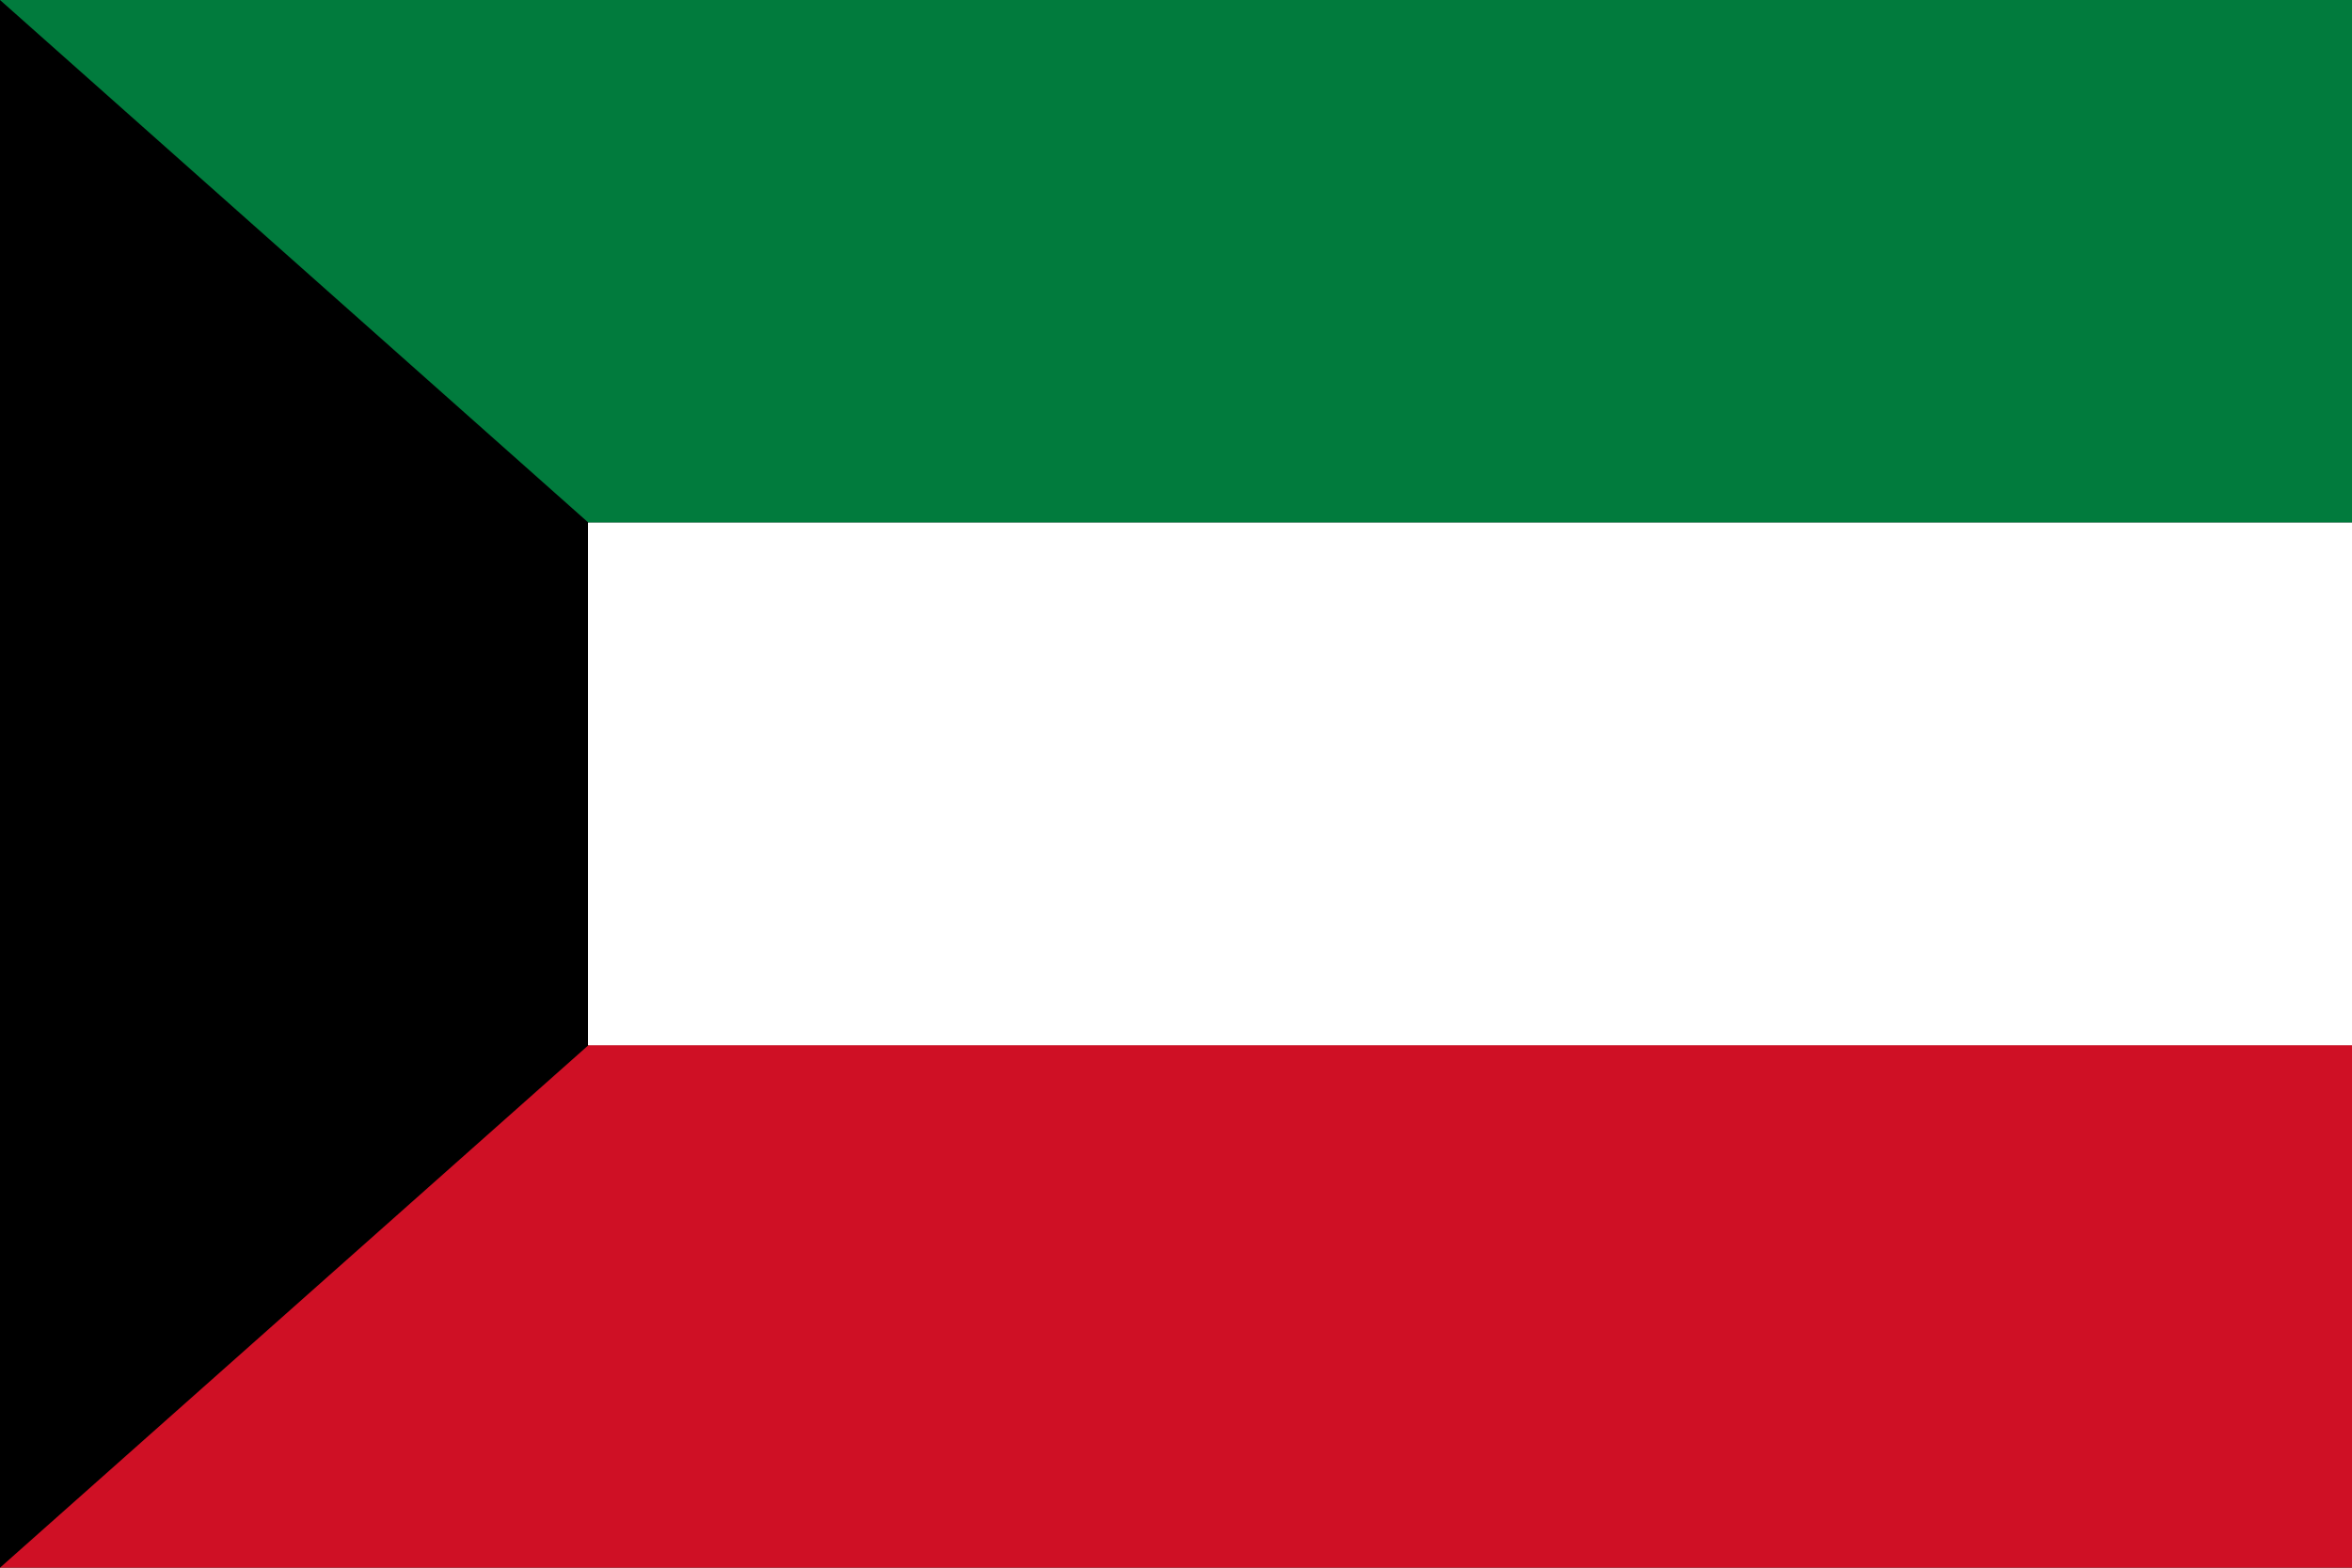
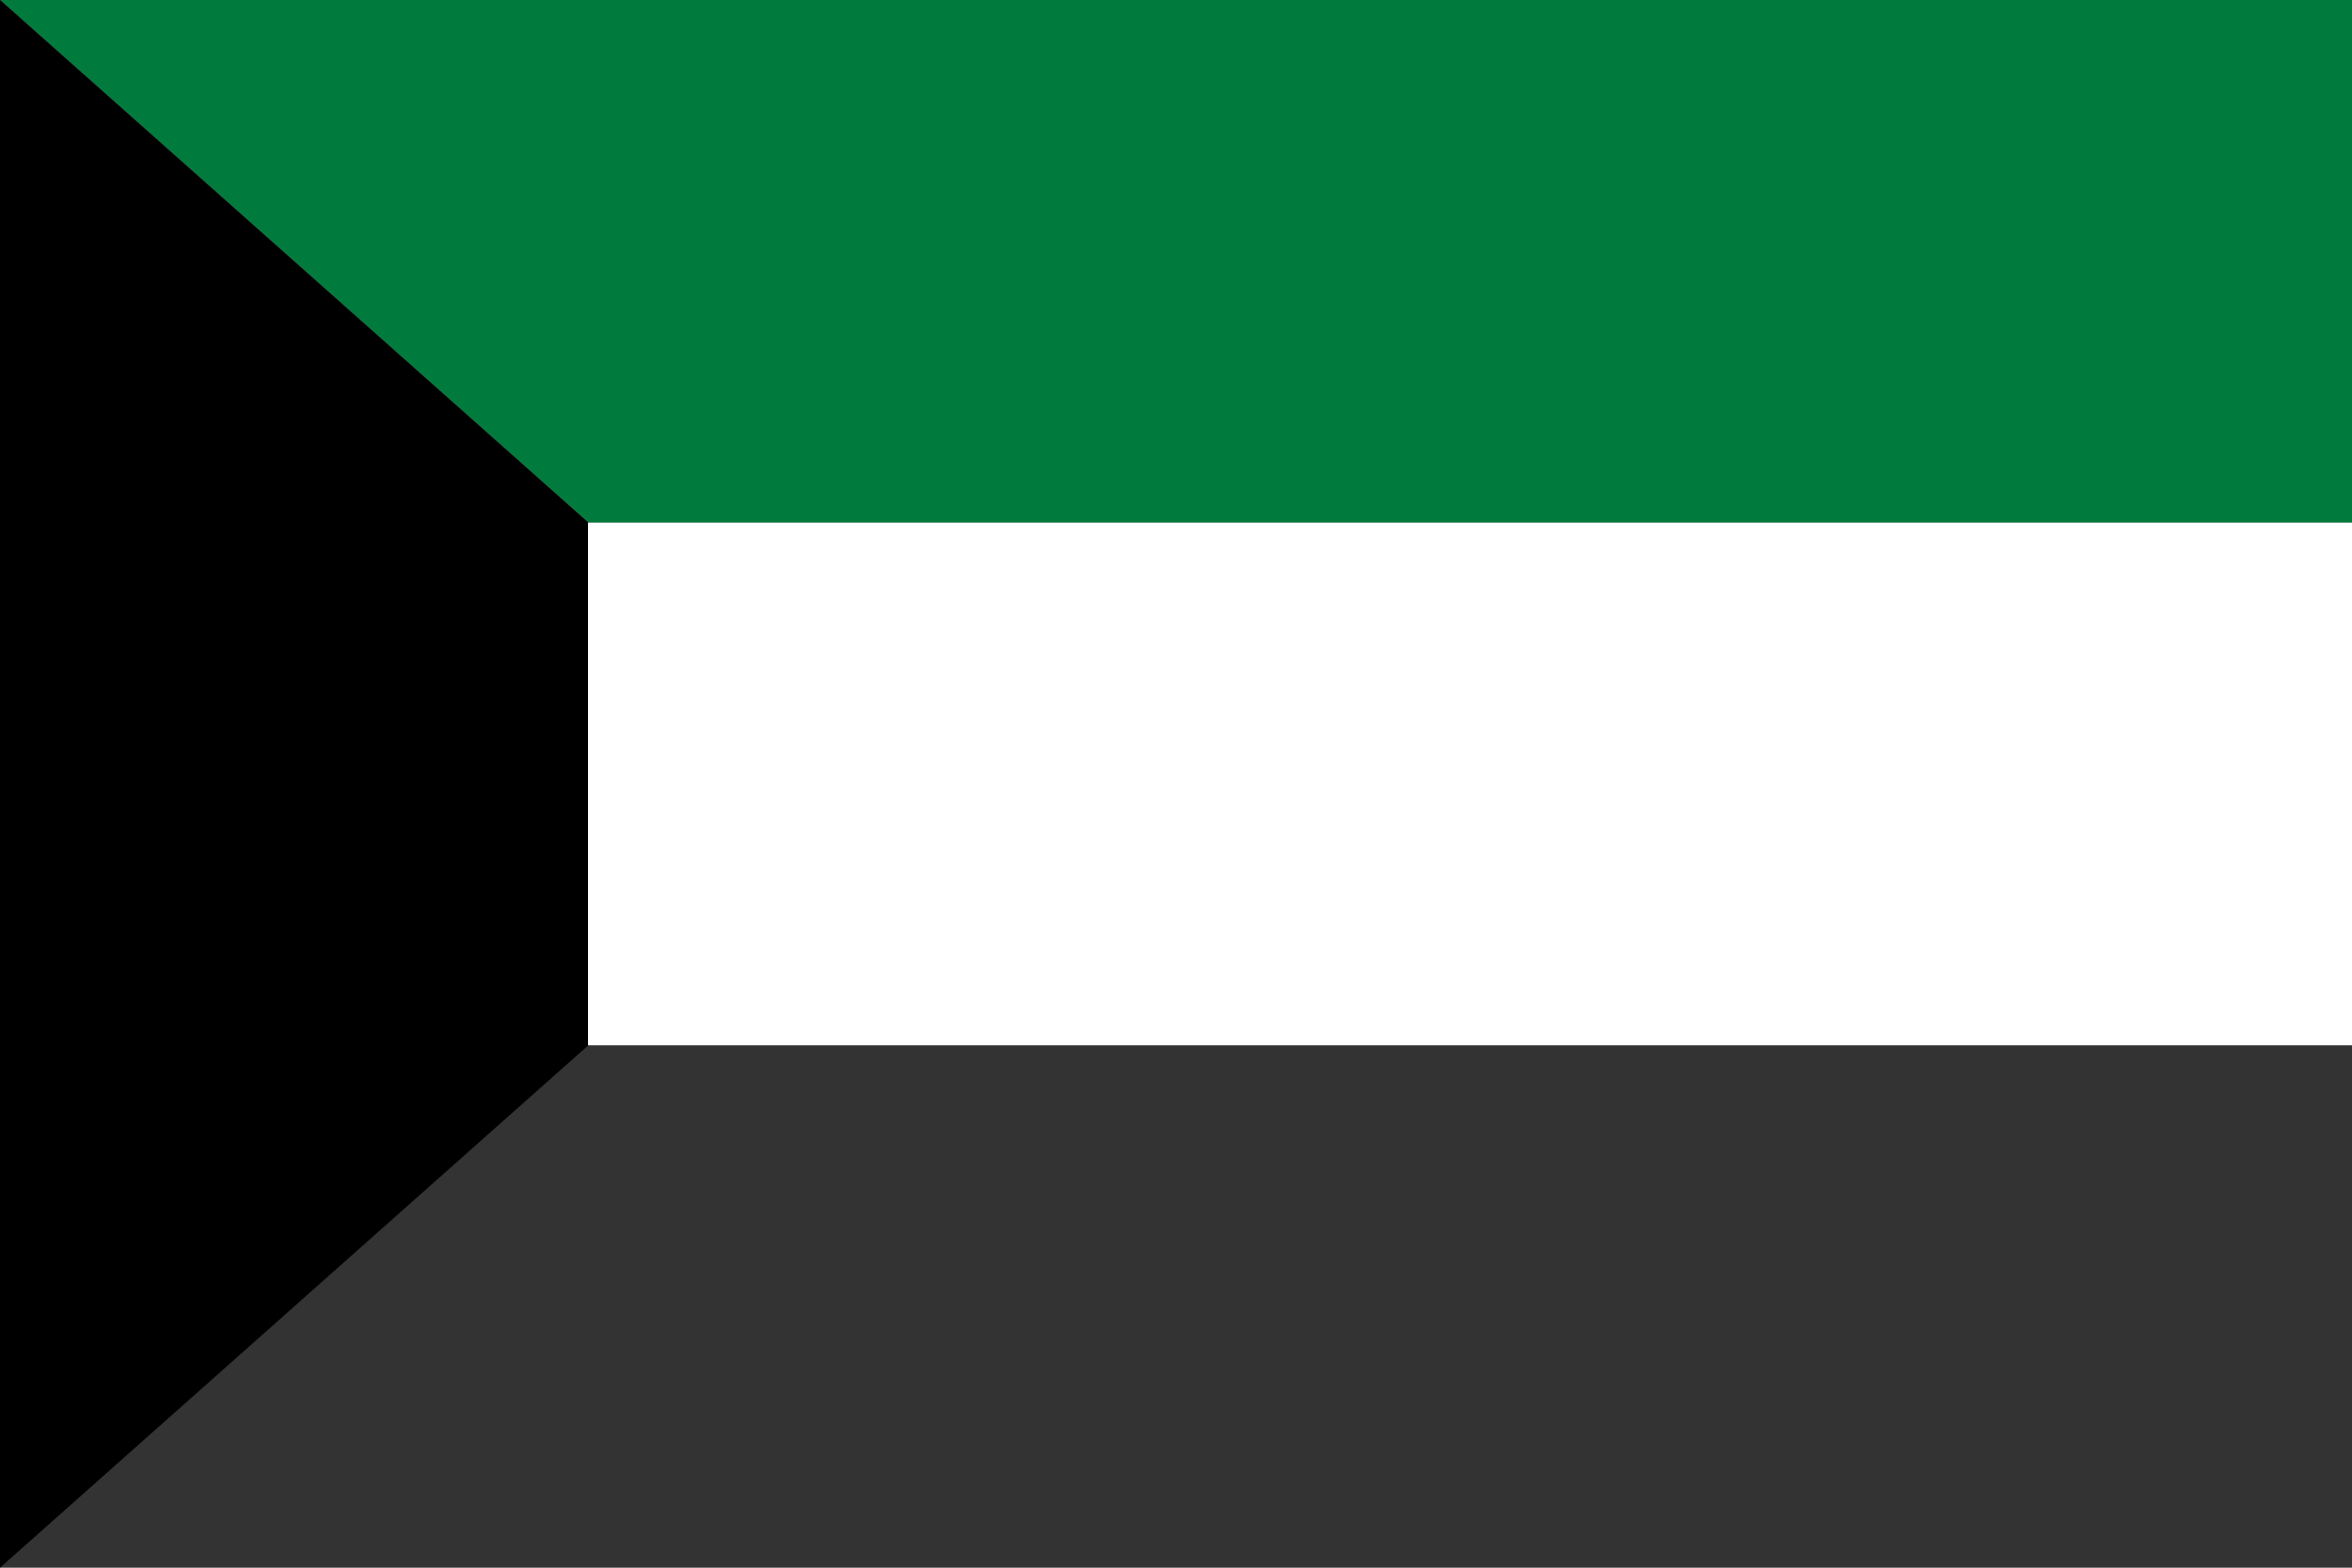
<svg xmlns="http://www.w3.org/2000/svg" width="12px" height="8px" viewBox="0 0 12 8" version="1.1">
  <rect x="0" y="0" width="12" height="8" fill="#333333" stroke="none" />
  <title>Icon / Kuwait_flag</title>
  <g id="Page-1" stroke="none" stroke-width="1" fill="none" fill-rule="evenodd">
    <g id="Icon-/-Kuwait_flag">
      <rect id="Rectangle" fill="#017B3D" x="0" y="0" width="12" height="2.667" />
-       <rect id="Rectangle-Copy-2" fill="#CF1025" x="0" y="5.333" width="12" height="2.667" />
      <polygon id="Triangle" fill="#000000" transform="translate(1.501, 4) rotate(-270) translate(-1.501, -4) " points="2.835 2.499 5.501 5.501 -2.499 5.501 0.168 2.499" />
      <rect id="Rectangle-Copy" fill="#FFFFFF" x="3" y="2.667" width="9" height="2.667" />
    </g>
  </g>
</svg>